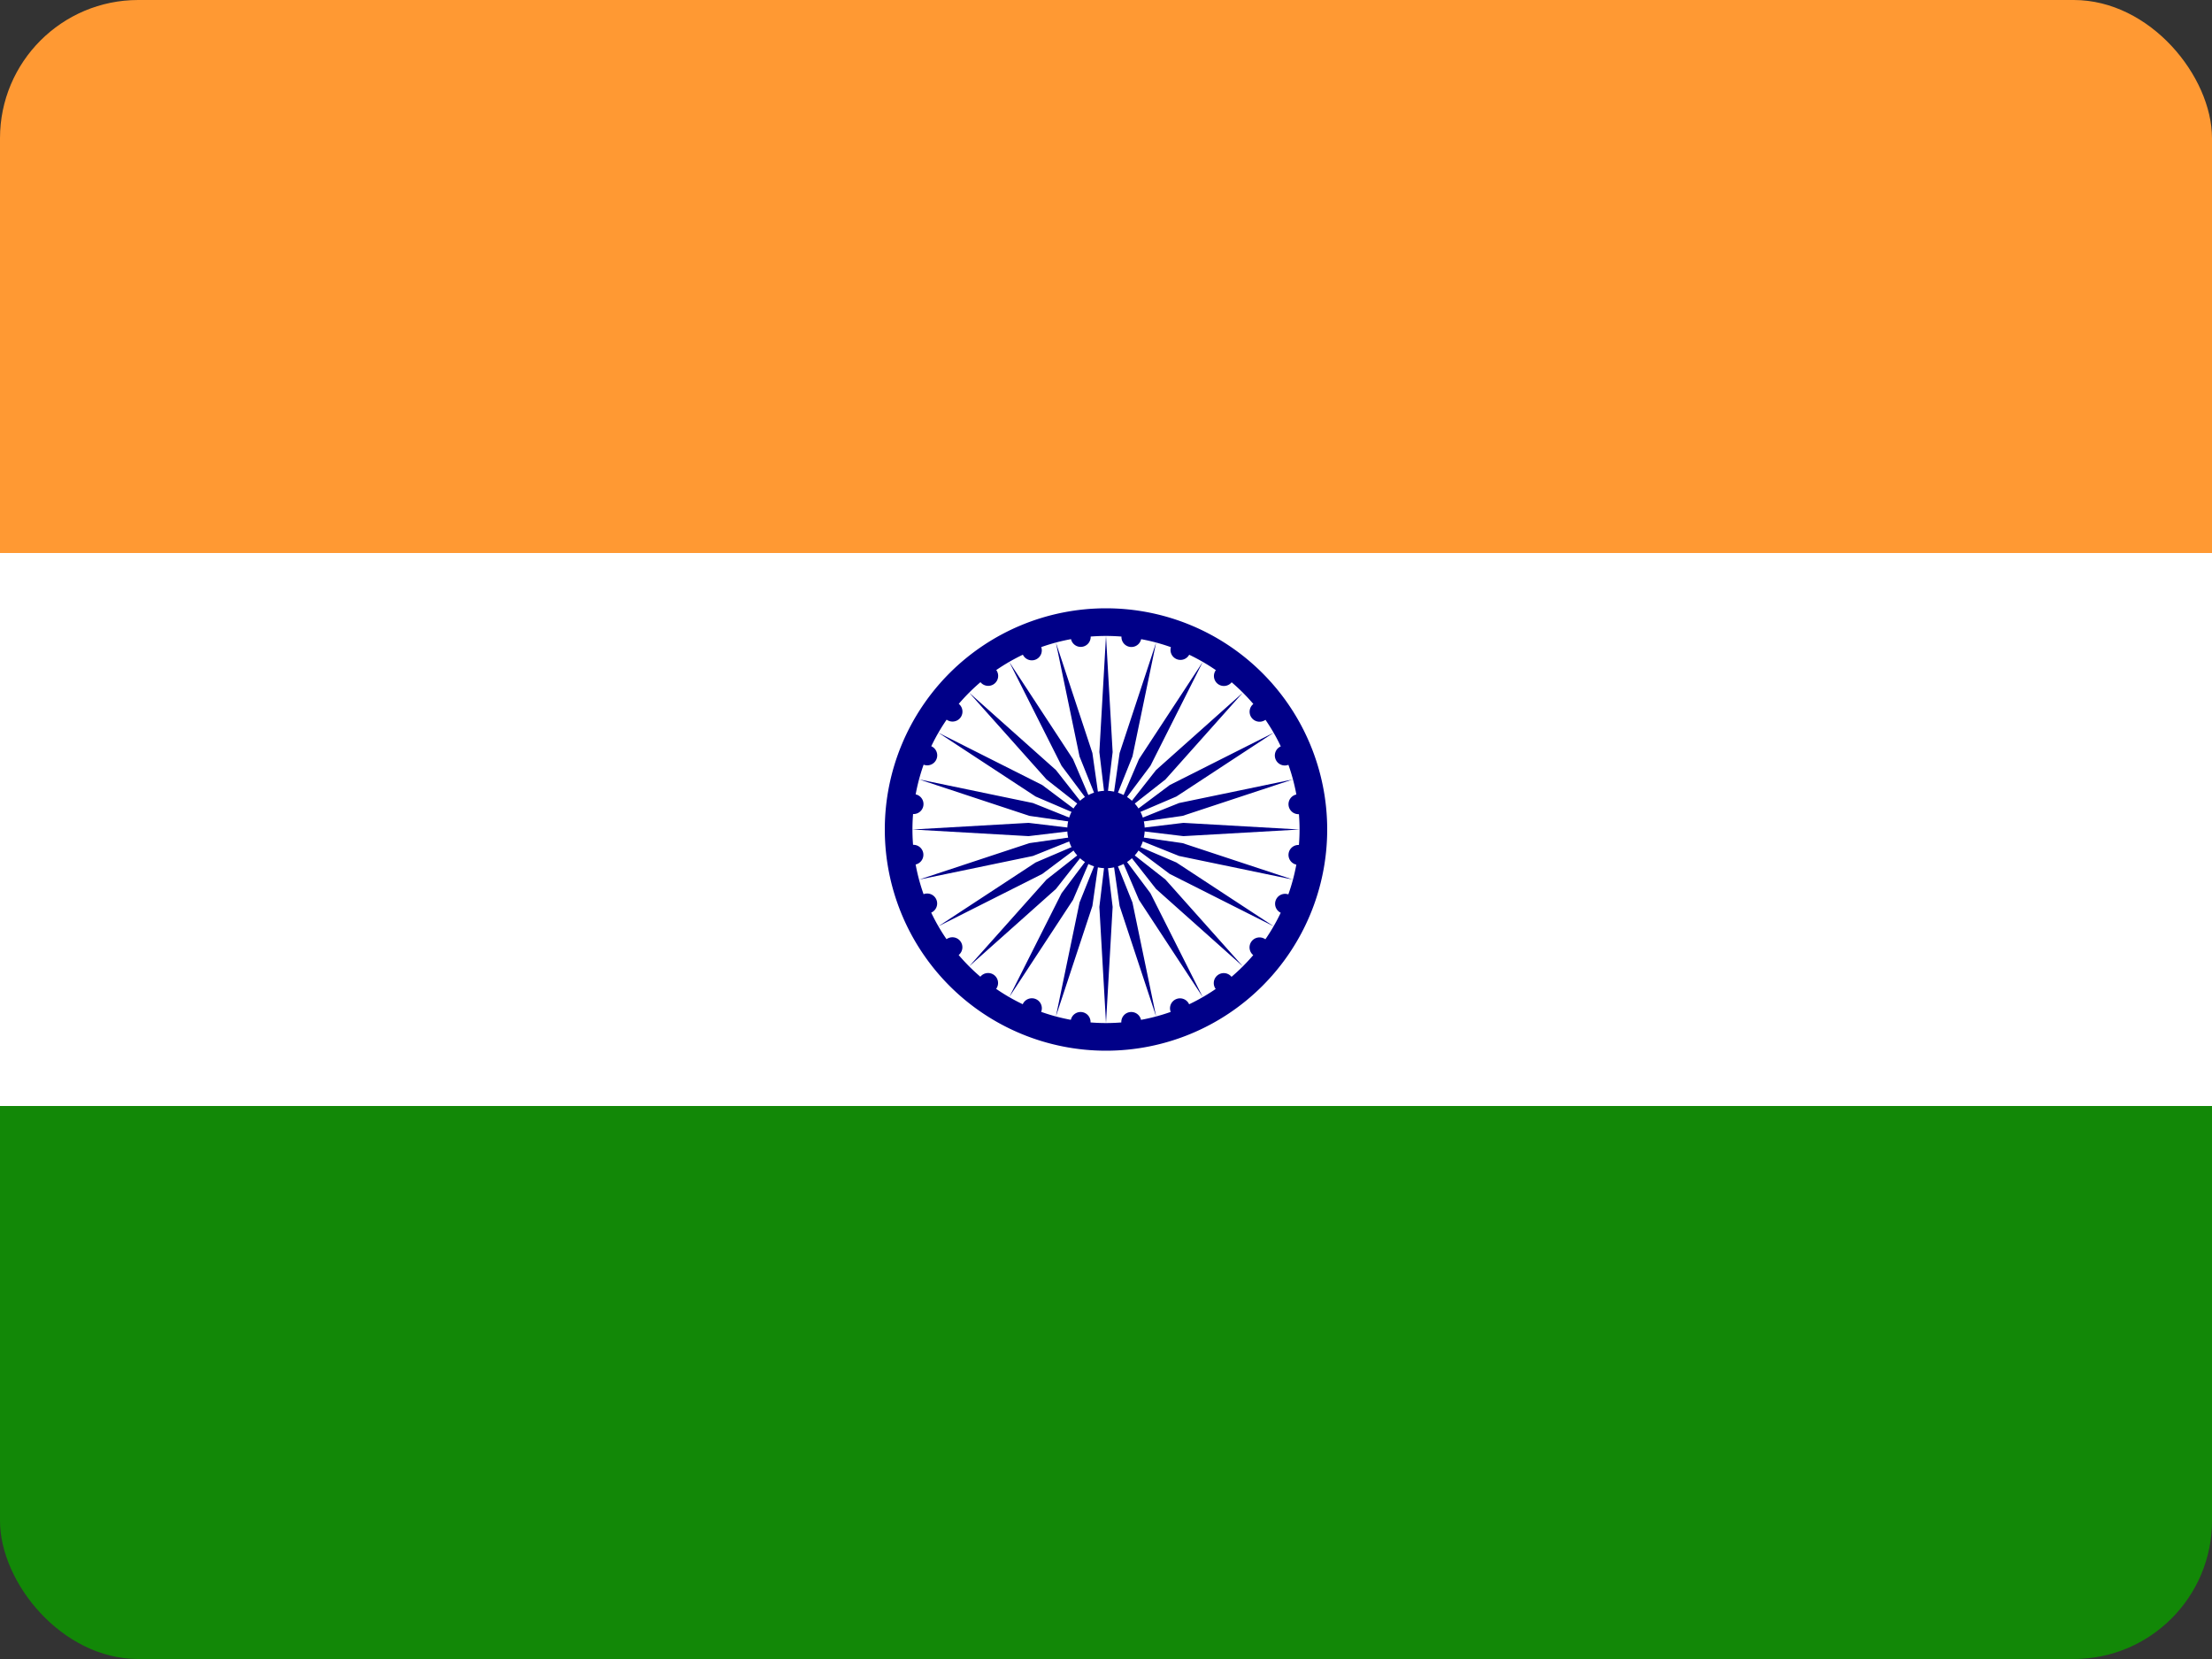
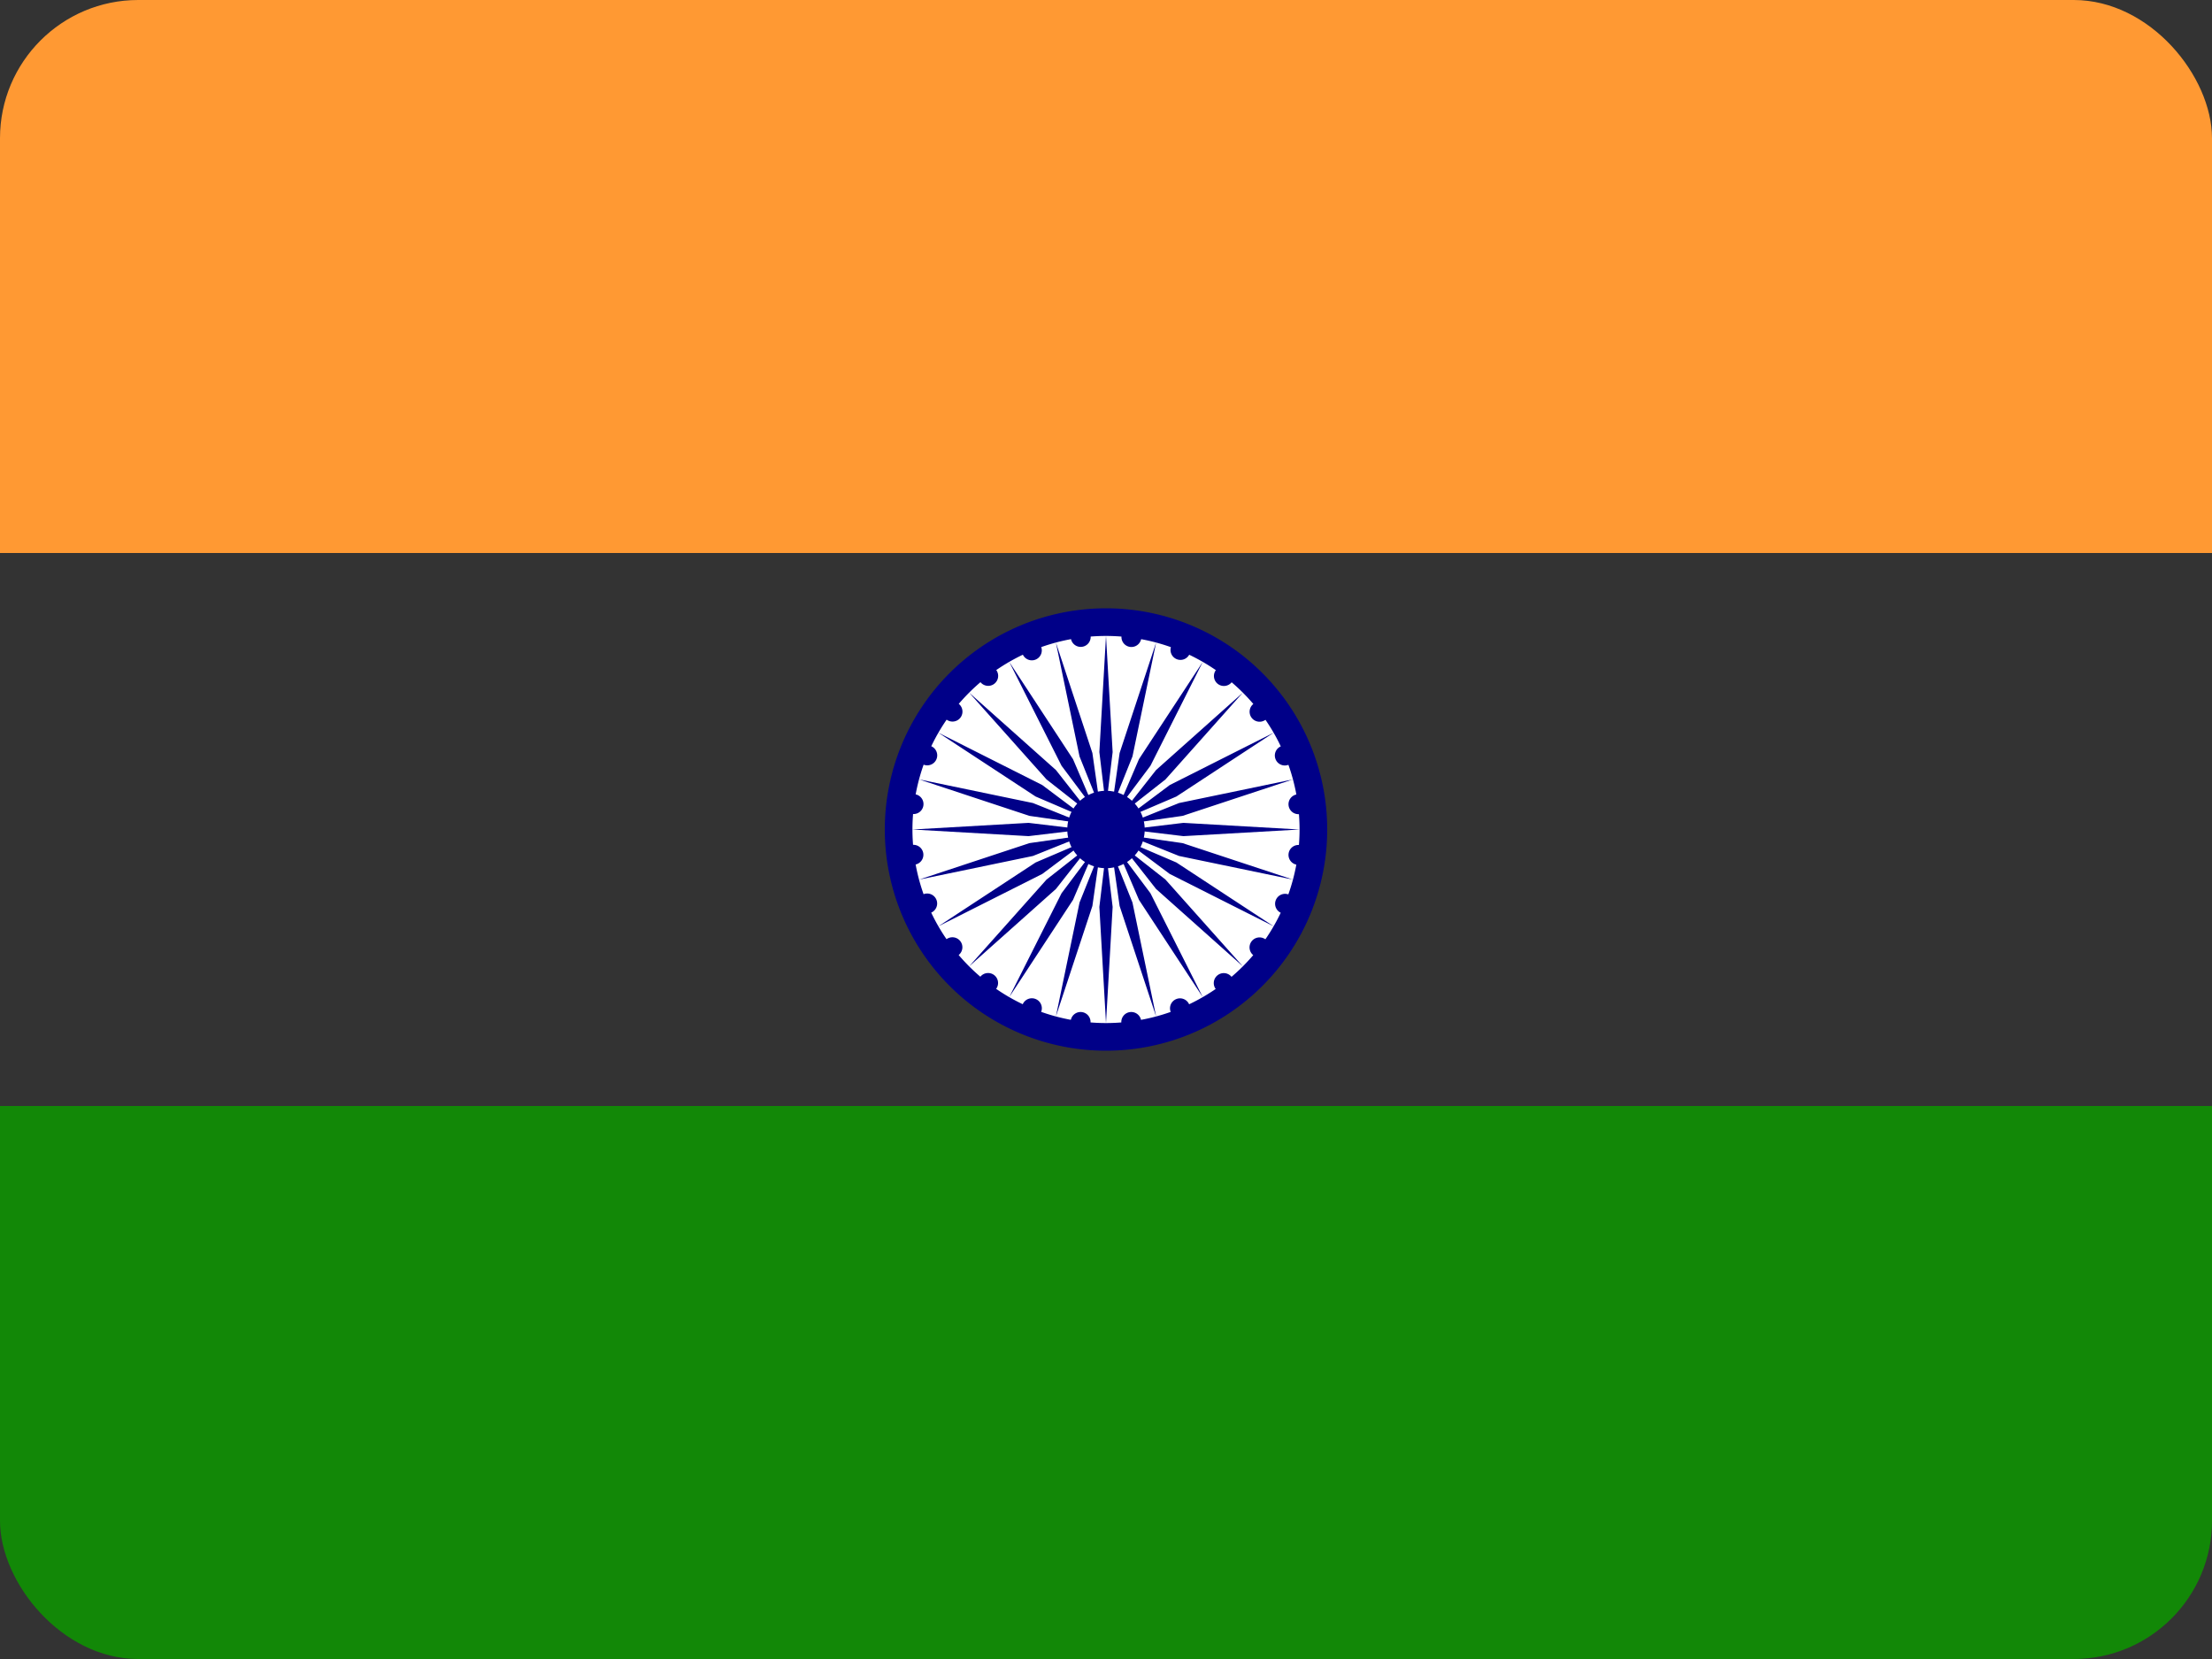
<svg xmlns="http://www.w3.org/2000/svg" width="32" height="24" fill="none">
  <rect width="100%" height="100%" fill="#333333" stroke="none" />
  <clipPath id="a">
    <rect width="32" height="24" rx="2" />
  </clipPath>
  <g clip-path="url(#a)">
    <path fill="#f93" d="M0 0h32v8H0z" />
-     <path fill="#fff" d="M0 8h32v8H0z" />
    <path fill="#128807" d="M0 16h32v8H0z" />
    <path fill="#008" d="M16 15.2a3.2 3.2 0 1 0 0-6.4 3.2 3.2 0 0 0 0 6.4" />
    <path fill="#fff" d="M16 14.8a2.8 2.8 0 1 0 0-5.6 2.8 2.8 0 0 0 0 5.6" />
    <g fill="#008">
      <path d="M16 12.56a.56.56 0 1 0 0-1.12.56.56 0 0 0 0 1.12m2.757-.05a.144.144 0 1 0 .038-.286.144.144 0 0 0-.038.285" />
      <path d="m16 14.8.096-1.68-.096-.8-.096.8zm2.531-1.594a.144.144 0 1 0 .11-.266.144.144 0 0 0-.11.266m-3.256 1.499.528-1.598.114-.798-.3.748zm2.858-.885a.144.144 0 1 0 .176-.229.144.144 0 0 0-.176.229m-3.533.605.923-1.407.317-.74-.483.644zm2.99-.115a.144.144 0 1 0 .228-.176.144.144 0 0 0-.229.176m-3.569-.33 1.256-1.12.498-.634-.634.498zm2.918.662a.144.144 0 1 0 .266-.11.144.144 0 0 0-.267.11M13.575 13.4l1.503-.757.645-.483-.741.317zm2.647 1.395a.144.144 0 1 0 .285-.038.144.144 0 0 0-.285.038m-2.927-2.07 1.648-.342.748-.3-.798.114zm2.195 2.032a.144.144 0 1 0 .286.038.144.144 0 0 0-.285-.038M13.2 12l1.68.096.8-.096-.8-.096zm1.594 2.531a.144.144 0 1 0 .267.11.144.144 0 0 0-.267-.11m-1.499-3.256 1.598.528.798.114-.748-.3zm.885 2.858a.144.144 0 1 0 .229.175.144.144 0 0 0-.229-.175m-.605-3.533 1.407.923.74.317-.644-.483zm.115 2.99a.144.144 0 1 0 .176.228.144.144 0 0 0-.176-.229m.33-3.569 1.12 1.256.634.498-.498-.634zm-.662 2.918a.144.144 0 1 0 .11.266.144.144 0 0 0-.11-.267M14.6 9.575l.757 1.503.483.645-.317-.74zm-1.395 2.647a.144.144 0 1 0 .037.285.144.144 0 0 0-.037-.285m2.07-2.927.342 1.648.3.748-.114-.798zm-2.032 2.195a.144.144 0 1 0-.038.286.144.144 0 0 0 .038-.285M16 9.2l-.096 1.68.096.8.096-.8zm-2.531 1.594a.144.144 0 1 0-.11.267.144.144 0 0 0 .11-.267m3.256-1.499-.528 1.598-.114.798.3-.748zm-2.858.885a.144.144 0 1 0-.175.229.144.144 0 0 0 .175-.229m3.533-.605-.923 1.407-.317.74.483-.644zm-2.99.115a.144.144 0 1 0-.228.176.144.144 0 0 0 .228-.176m3.57.33-1.256 1.12-.498.634.634-.498zm-2.918-.662a.144.144 0 1 0-.266.11.144.144 0 0 0 .266-.11m3.363 1.242-1.503.757-.645.483.741-.317zm-2.647-1.395a.144.144 0 1 0-.285.037.144.144 0 0 0 .285-.037m2.927 2.07-1.648.342-.748.3.798-.114zM16.51 9.243a.144.144 0 1 0-.286-.038.144.144 0 0 0 .285.038M18.8 12l-1.68-.096-.8.096.8.096zm-1.594-2.531a.144.144 0 1 0-.266-.11.144.144 0 0 0 .265.11m1.5 3.256-1.598-.528-.798-.114.748.3zm-.885-2.858a.144.144 0 1 0-.229-.175.144.144 0 0 0 .229.175m.605 3.533-1.407-.923-.74-.317.644.483zm-.115-2.99a.144.144 0 1 0-.176-.228.144.144 0 0 0 .176.229m-.33 3.569-1.12-1.256-.634-.498.498.634zm.662-2.917a.144.144 0 1 0-.11-.267.144.144 0 0 0 .11.267M17.4 14.425l-.757-1.503-.483-.645.317.741zm1.395-2.647a.144.144 0 1 0-.038-.285.144.144 0 0 0 .038.285m-2.07 2.927-.342-1.648-.3-.748.114.798z" />
    </g>
  </g>
</svg>